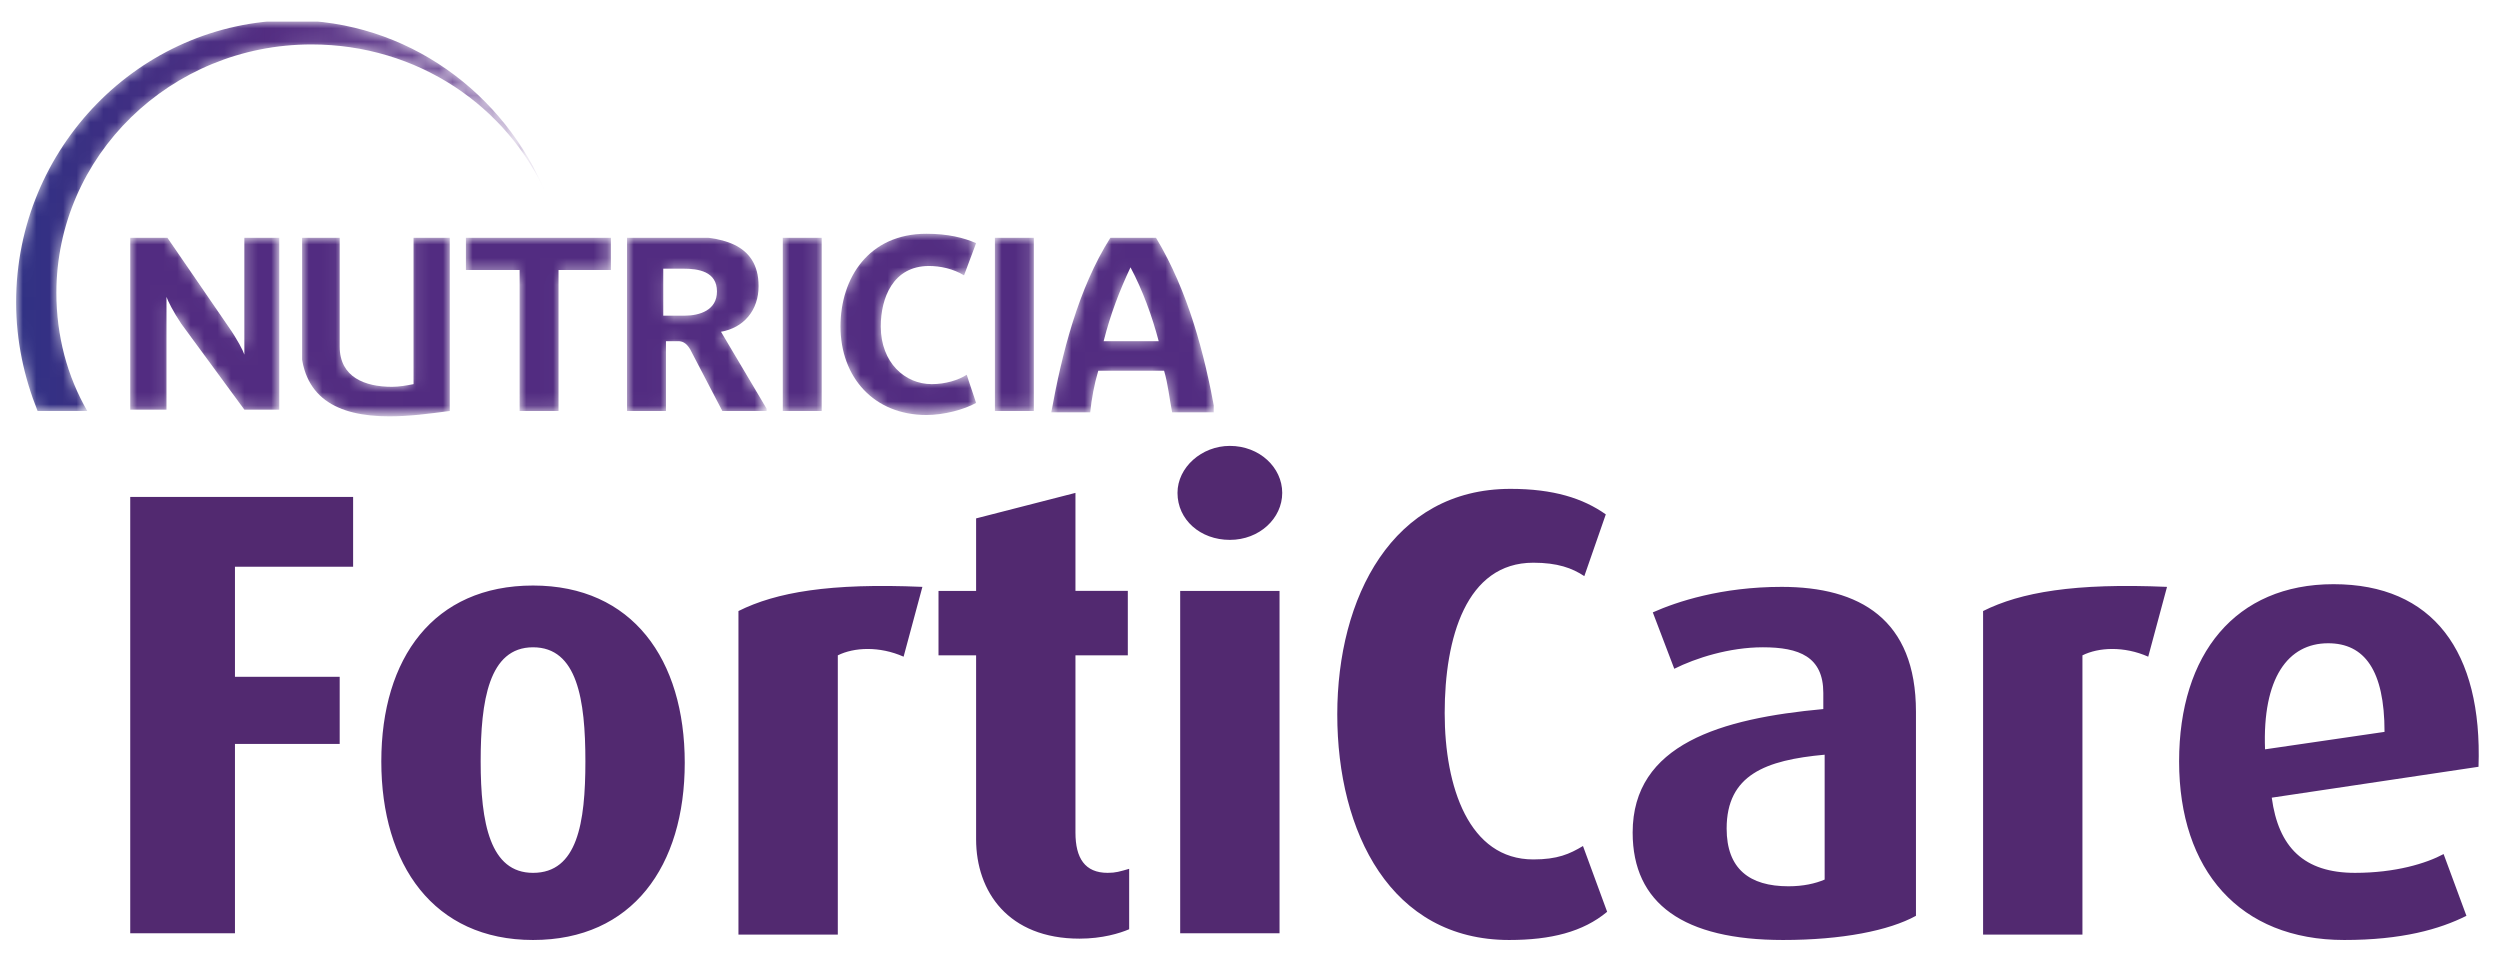
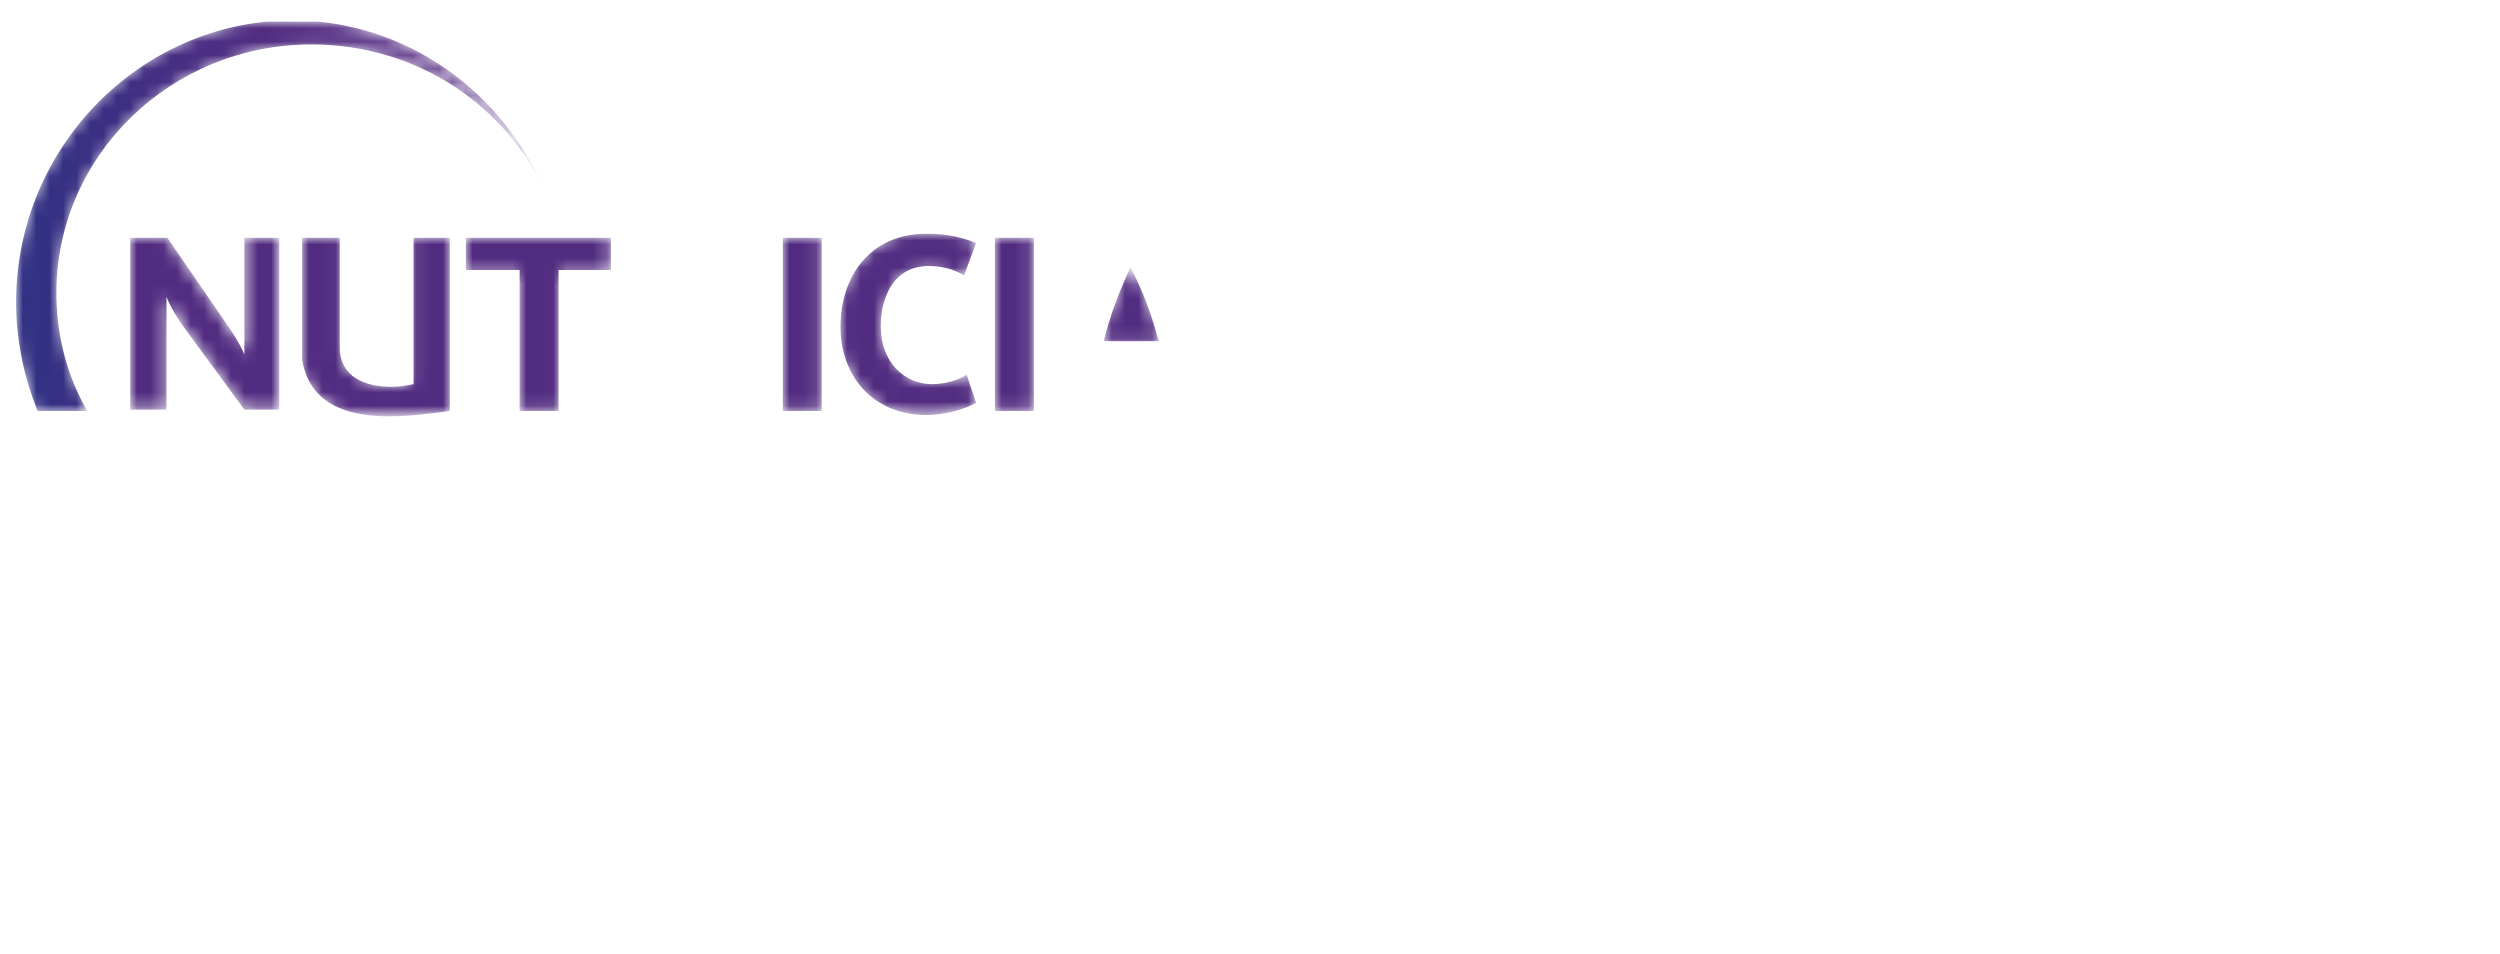
<svg xmlns="http://www.w3.org/2000/svg" xmlns:xlink="http://www.w3.org/1999/xlink" version="1.1" id="Layer_1" x="0px" y="0px" width="183" viewBox="0 0 186.2 69.8" style="enable-background:new 0 0 186.2 69.8;" xml:space="preserve">
  <style type="text/css">
	.st0{filter:url(#Adobe_OpacityMaskFilter);}
	.st1{clip-path:url(#SVGID_2_);}
	.st2{enable-background:new    ;}
	.st3{clip-path:url(#SVGID_2_);fill:url(#SVGID_4_);}
	.st4{clip-path:url(#SVGID_2_);mask:url(#SVGID_3_);}
	.st5{clip-path:url(#SVGID_6_);}
	.st6{clip-path:url(#SVGID_8_);fill:url(#SVGID_9_);}
	.st7{filter:url(#Adobe_OpacityMaskFilter_1_);}
	.st8{clip-path:url(#SVGID_11_);}
	.st9{clip-path:url(#SVGID_11_);fill:url(#SVGID_13_);}
	.st10{clip-path:url(#SVGID_11_);mask:url(#SVGID_12_);}
	.st11{clip-path:url(#SVGID_15_);}
	.st12{clip-path:url(#SVGID_17_);fill:url(#SVGID_18_);}
	.st13{filter:url(#Adobe_OpacityMaskFilter_2_);}
	.st14{clip-path:url(#SVGID_20_);}
	.st15{clip-path:url(#SVGID_20_);fill:url(#SVGID_22_);}
	.st16{clip-path:url(#SVGID_20_);mask:url(#SVGID_21_);}
	.st17{clip-path:url(#SVGID_24_);}
	.st18{clip-path:url(#SVGID_26_);fill:url(#SVGID_27_);}
	.st19{filter:url(#Adobe_OpacityMaskFilter_3_);}
	.st20{clip-path:url(#SVGID_29_);}
	.st21{clip-path:url(#SVGID_29_);fill:url(#SVGID_31_);}
	.st22{clip-path:url(#SVGID_29_);mask:url(#SVGID_30_);}
	.st23{clip-path:url(#SVGID_33_);}
	.st24{clip-path:url(#SVGID_35_);fill:url(#SVGID_36_);}
	.st25{filter:url(#Adobe_OpacityMaskFilter_4_);}
	.st26{clip-path:url(#SVGID_38_);}
	.st27{clip-path:url(#SVGID_38_);fill:url(#SVGID_40_);}
	.st28{clip-path:url(#SVGID_38_);mask:url(#SVGID_39_);}
	.st29{clip-path:url(#SVGID_42_);}
	.st30{clip-path:url(#SVGID_44_);fill:url(#SVGID_45_);}
	.st31{filter:url(#Adobe_OpacityMaskFilter_5_);}
	.st32{clip-path:url(#SVGID_47_);}
	.st33{clip-path:url(#SVGID_47_);fill:url(#SVGID_49_);}
	.st34{clip-path:url(#SVGID_47_);mask:url(#SVGID_48_);}
	.st35{clip-path:url(#SVGID_51_);}
	.st36{clip-path:url(#SVGID_53_);fill:url(#SVGID_54_);}
	.st37{filter:url(#Adobe_OpacityMaskFilter_6_);}
	.st38{clip-path:url(#SVGID_56_);}
	.st39{clip-path:url(#SVGID_56_);fill:url(#SVGID_58_);}
	.st40{clip-path:url(#SVGID_56_);mask:url(#SVGID_57_);}
	.st41{clip-path:url(#SVGID_60_);}
	.st42{clip-path:url(#SVGID_62_);fill:url(#SVGID_63_);}
	.st43{filter:url(#Adobe_OpacityMaskFilter_7_);}
	.st44{clip-path:url(#SVGID_65_);}
	.st45{clip-path:url(#SVGID_65_);fill:url(#SVGID_67_);}
	.st46{clip-path:url(#SVGID_65_);mask:url(#SVGID_66_);}
	.st47{clip-path:url(#SVGID_69_);}
	.st48{clip-path:url(#SVGID_71_);fill:url(#SVGID_72_);}
	.st49{filter:url(#Adobe_OpacityMaskFilter_8_);}
	.st50{clip-path:url(#SVGID_74_);}
	.st51{clip-path:url(#SVGID_74_);fill:url(#SVGID_76_);}
	.st52{clip-path:url(#SVGID_74_);mask:url(#SVGID_75_);}
	.st53{clip-path:url(#SVGID_78_);}
	.st54{clip-path:url(#SVGID_80_);fill:url(#SVGID_81_);}
	.st55{fill:#522970;}
</style>
  <g>
    <g>
      <defs>
        <polygon id="SVGID_1_" points="34.7,17.1 34.7,19.5 38.7,19.5 38.7,30.1 41.6,30.1 41.6,19.5 45.5,19.5 45.5,17.1    " />
      </defs>
      <clipPath id="SVGID_2_">
        <use xlink:href="#SVGID_1_" style="overflow:visible;" />
      </clipPath>
      <defs>
        <filter id="Adobe_OpacityMaskFilter" filterUnits="userSpaceOnUse" x="34.7" y="17.1" width="10.8" height="12.9">
          <feColorMatrix type="matrix" values="1 0 0 0 0  0 1 0 0 0  0 0 1 0 0  0 0 0 1 0" />
        </filter>
      </defs>
      <mask maskUnits="userSpaceOnUse" x="34.7" y="17.1" width="10.8" height="12.9" id="SVGID_3_">
        <g class="st0">
          <rect x="34.7" y="17.1" class="st1" width="10.8" height="12.9" />
          <g class="st2">
            <radialGradient id="SVGID_4_" cx="-326.263" cy="331.01" r="0.526" gradientTransform="matrix(87.179 0 0 -53.827 28514.58 17819.949)" gradientUnits="userSpaceOnUse">
              <stop offset="0" style="stop-color:#919396" />
              <stop offset="0.45" style="stop-color:#919396" />
              <stop offset="0.599" style="stop-color:#ABACAF" />
              <stop offset="0.915" style="stop-color:#ECEDED" />
              <stop offset="1" style="stop-color:#FFFFFF" />
            </radialGradient>
            <rect x="34.7" y="17.1" class="st3" width="10.8" height="12.9" />
          </g>
        </g>
      </mask>
      <g class="st4">
        <g>
          <defs>
            <rect id="SVGID_5_" x="34.7" y="17.1" width="10.8" height="12.9" />
          </defs>
          <clipPath id="SVGID_6_">
            <use xlink:href="#SVGID_5_" style="overflow:visible;" />
          </clipPath>
          <g class="st5">
            <defs>
              <rect id="SVGID_7_" x="34.7" y="17.1" width="10.8" height="12.9" />
            </defs>
            <clipPath id="SVGID_8_">
              <use xlink:href="#SVGID_7_" style="overflow:visible;" />
            </clipPath>
            <radialGradient id="SVGID_9_" cx="-326.263" cy="331.01" r="0.526" gradientTransform="matrix(87.179 0 0 -53.827 28514.58 17819.951)" gradientUnits="userSpaceOnUse">
              <stop offset="0" style="stop-color:#522C81" />
              <stop offset="0.45" style="stop-color:#522C81" />
              <stop offset="1" style="stop-color:#522C81" />
            </radialGradient>
            <rect x="34.7" y="17.1" class="st6" width="10.8" height="12.9" />
          </g>
        </g>
      </g>
    </g>
    <g>
      <defs>
        <path id="SVGID_10_" d="M18.2,17.1v8.7h0c-0.1-0.3-0.5-1.1-1.2-2.1l-4.6-6.7H9.7v12.9h2.7v-8.4h0c0.1,0.3,0.5,1.1,1.1,2l4.7,6.4     h2.6V17.1H18.2z" />
      </defs>
      <clipPath id="SVGID_11_">
        <use xlink:href="#SVGID_10_" style="overflow:visible;" />
      </clipPath>
      <defs>
        <filter id="Adobe_OpacityMaskFilter_1_" filterUnits="userSpaceOnUse" x="9.7" y="17.1" width="11.1" height="12.9">
          <feColorMatrix type="matrix" values="1 0 0 0 0  0 1 0 0 0  0 0 1 0 0  0 0 0 1 0" />
        </filter>
      </defs>
      <mask maskUnits="userSpaceOnUse" x="9.7" y="17.1" width="11.1" height="12.9" id="SVGID_12_">
        <g class="st7">
          <rect x="9.7" y="17.1" class="st8" width="11.1" height="12.9" />
          <g class="st2">
            <radialGradient id="SVGID_13_" cx="-326.263" cy="331.01" r="0.526" gradientTransform="matrix(87.179 0 0 -53.827 28514.578 17819.949)" gradientUnits="userSpaceOnUse">
              <stop offset="0" style="stop-color:#919396" />
              <stop offset="0.45" style="stop-color:#919396" />
              <stop offset="0.599" style="stop-color:#ABACAF" />
              <stop offset="0.915" style="stop-color:#ECEDED" />
              <stop offset="1" style="stop-color:#FFFFFF" />
            </radialGradient>
-             <rect x="9.7" y="17.1" class="st9" width="11.1" height="12.9" />
          </g>
        </g>
      </mask>
      <g class="st10">
        <g>
          <defs>
            <rect id="SVGID_14_" x="9.7" y="17.1" width="11.1" height="12.9" />
          </defs>
          <clipPath id="SVGID_15_">
            <use xlink:href="#SVGID_14_" style="overflow:visible;" />
          </clipPath>
          <g class="st11">
            <defs>
              <rect id="SVGID_16_" x="9.7" y="17.1" width="11.1" height="12.9" />
            </defs>
            <clipPath id="SVGID_17_">
              <use xlink:href="#SVGID_16_" style="overflow:visible;" />
            </clipPath>
            <radialGradient id="SVGID_18_" cx="-326.263" cy="331.01" r="0.526" gradientTransform="matrix(87.179 0 0 -53.827 28514.578 17819.949)" gradientUnits="userSpaceOnUse">
              <stop offset="0" style="stop-color:#522C81" />
              <stop offset="0.45" style="stop-color:#522C81" />
              <stop offset="1" style="stop-color:#522C81" />
            </radialGradient>
            <rect x="9.7" y="17.1" class="st12" width="11.1" height="12.9" />
          </g>
        </g>
      </g>
    </g>
    <g>
      <defs>
        <rect id="SVGID_19_" x="74.1" y="17.1" width="2.9" height="12.9" />
      </defs>
      <clipPath id="SVGID_20_">
        <use xlink:href="#SVGID_19_" style="overflow:visible;" />
      </clipPath>
      <defs>
        <filter id="Adobe_OpacityMaskFilter_2_" filterUnits="userSpaceOnUse" x="74.1" y="17.1" width="2.9" height="12.9">
          <feColorMatrix type="matrix" values="1 0 0 0 0  0 1 0 0 0  0 0 1 0 0  0 0 0 1 0" />
        </filter>
      </defs>
      <mask maskUnits="userSpaceOnUse" x="74.1" y="17.1" width="2.9" height="12.9" id="SVGID_21_">
        <g class="st13">
          <rect x="74.1" y="17.1" class="st14" width="2.9" height="12.9" />
          <g class="st2">
            <radialGradient id="SVGID_22_" cx="-326.263" cy="331.01" r="0.526" gradientTransform="matrix(87.179 0 0 -53.827 28514.58 17819.951)" gradientUnits="userSpaceOnUse">
              <stop offset="0" style="stop-color:#919396" />
              <stop offset="0.45" style="stop-color:#919396" />
              <stop offset="0.599" style="stop-color:#ABACAF" />
              <stop offset="0.915" style="stop-color:#ECEDED" />
              <stop offset="1" style="stop-color:#FFFFFF" />
            </radialGradient>
            <rect x="74.1" y="17.1" class="st15" width="2.9" height="12.9" />
          </g>
        </g>
      </mask>
      <g class="st16">
        <g>
          <defs>
            <rect id="SVGID_23_" x="74.1" y="17.1" width="2.9" height="12.9" />
          </defs>
          <clipPath id="SVGID_24_">
            <use xlink:href="#SVGID_23_" style="overflow:visible;" />
          </clipPath>
          <g class="st17">
            <defs>
              <rect id="SVGID_25_" x="74.1" y="17.1" width="2.9" height="12.9" />
            </defs>
            <clipPath id="SVGID_26_">
              <use xlink:href="#SVGID_25_" style="overflow:visible;" />
            </clipPath>
            <radialGradient id="SVGID_27_" cx="-326.263" cy="331.01" r="0.526" gradientTransform="matrix(87.179 0 0 -53.827 28514.58 17819.951)" gradientUnits="userSpaceOnUse">
              <stop offset="0" style="stop-color:#522C81" />
              <stop offset="0.45" style="stop-color:#522C81" />
              <stop offset="1" style="stop-color:#522C81" />
            </radialGradient>
            <rect x="74.1" y="17.1" class="st18" width="2.9" height="12.9" />
          </g>
        </g>
      </g>
    </g>
    <g>
      <defs>
-         <path id="SVGID_28_" d="M84.2,19.3L84.2,19.3c0.9,1.7,1.6,3.6,2.1,5.5h-4.1C82.7,22.8,83.4,21,84.2,19.3 M82.7,17.1     c-2.4,3.8-3.6,8.6-4.4,13h2.9c0.1-1,0.3-2.1,0.6-3.1h4.9c0.3,1,0.4,2.1,0.6,3.1h3.2c-0.8-4.4-2-9-4.4-13H82.7z" />
+         <path id="SVGID_28_" d="M84.2,19.3L84.2,19.3c0.9,1.7,1.6,3.6,2.1,5.5h-4.1C82.7,22.8,83.4,21,84.2,19.3 M82.7,17.1     h2.9c0.1-1,0.3-2.1,0.6-3.1h4.9c0.3,1,0.4,2.1,0.6,3.1h3.2c-0.8-4.4-2-9-4.4-13H82.7z" />
      </defs>
      <clipPath id="SVGID_29_">
        <use xlink:href="#SVGID_28_" style="overflow:visible;" />
      </clipPath>
      <defs>
        <filter id="Adobe_OpacityMaskFilter_3_" filterUnits="userSpaceOnUse" x="78.3" y="17.1" width="12.1" height="13">
          <feColorMatrix type="matrix" values="1 0 0 0 0  0 1 0 0 0  0 0 1 0 0  0 0 0 1 0" />
        </filter>
      </defs>
      <mask maskUnits="userSpaceOnUse" x="78.3" y="17.1" width="12.1" height="13" id="SVGID_30_">
        <g class="st19">
          <rect x="78.3" y="17.1" class="st20" width="12.1" height="13" />
          <g class="st2">
            <radialGradient id="SVGID_31_" cx="-326.263" cy="331.01" r="0.526" gradientTransform="matrix(87.179 0 0 -53.827 28514.58 17819.951)" gradientUnits="userSpaceOnUse">
              <stop offset="0" style="stop-color:#919396" />
              <stop offset="0.45" style="stop-color:#919396" />
              <stop offset="0.599" style="stop-color:#ABACAF" />
              <stop offset="0.915" style="stop-color:#ECEDED" />
              <stop offset="1" style="stop-color:#FFFFFF" />
            </radialGradient>
            <rect x="78.3" y="17.1" class="st21" width="12.1" height="13" />
          </g>
        </g>
      </mask>
      <g class="st22">
        <g>
          <defs>
            <rect id="SVGID_32_" x="78.3" y="17.1" width="12.1" height="13" />
          </defs>
          <clipPath id="SVGID_33_">
            <use xlink:href="#SVGID_32_" style="overflow:visible;" />
          </clipPath>
          <g class="st23">
            <defs>
              <rect id="SVGID_34_" x="78.3" y="17.1" width="12.1" height="13" />
            </defs>
            <clipPath id="SVGID_35_">
              <use xlink:href="#SVGID_34_" style="overflow:visible;" />
            </clipPath>
            <radialGradient id="SVGID_36_" cx="-326.263" cy="331.01" r="0.526" gradientTransform="matrix(87.179 0 0 -53.827 28514.58 17819.951)" gradientUnits="userSpaceOnUse">
              <stop offset="0" style="stop-color:#522C81" />
              <stop offset="0.45" style="stop-color:#522C81" />
              <stop offset="1" style="stop-color:#522C81" />
            </radialGradient>
            <rect x="78.3" y="17.1" class="st24" width="12.1" height="13" />
          </g>
        </g>
      </g>
    </g>
    <g>
      <defs>
        <path id="SVGID_37_" d="M62.6,23.7c0,3.8,2.5,6.6,6.4,6.6c1.3,0,2.8-0.4,3.7-0.9L72,27.3c-0.6,0.4-1.6,0.7-2.6,0.7     c-2,0-3.8-1.6-3.8-4.3c0-2.1,0.9-4.5,3.6-4.5c0.8,0,1.8,0.2,2.6,0.7l0.9-2.4c-0.9-0.4-2.1-0.7-3.7-0.7     C64.7,16.8,62.6,20.1,62.6,23.7" />
      </defs>
      <clipPath id="SVGID_38_">
        <use xlink:href="#SVGID_37_" style="overflow:visible;" />
      </clipPath>
      <defs>
        <filter id="Adobe_OpacityMaskFilter_4_" filterUnits="userSpaceOnUse" x="62.6" y="16.8" width="10.1" height="13.6">
          <feColorMatrix type="matrix" values="1 0 0 0 0  0 1 0 0 0  0 0 1 0 0  0 0 0 1 0" />
        </filter>
      </defs>
      <mask maskUnits="userSpaceOnUse" x="62.6" y="16.8" width="10.1" height="13.6" id="SVGID_39_">
        <g class="st25">
          <rect x="62.6" y="16.8" class="st26" width="10.1" height="13.6" />
          <g class="st2">
            <radialGradient id="SVGID_40_" cx="-326.263" cy="331.01" r="0.526" gradientTransform="matrix(87.179 0 0 -53.827 28514.58 17819.949)" gradientUnits="userSpaceOnUse">
              <stop offset="0" style="stop-color:#919396" />
              <stop offset="0.45" style="stop-color:#919396" />
              <stop offset="0.599" style="stop-color:#ABACAF" />
              <stop offset="0.915" style="stop-color:#ECEDED" />
              <stop offset="1" style="stop-color:#FFFFFF" />
            </radialGradient>
            <rect x="62.6" y="16.8" class="st27" width="10.1" height="13.6" />
          </g>
        </g>
      </mask>
      <g class="st28">
        <g>
          <defs>
            <rect id="SVGID_41_" x="62.6" y="16.8" width="10.1" height="13.6" />
          </defs>
          <clipPath id="SVGID_42_">
            <use xlink:href="#SVGID_41_" style="overflow:visible;" />
          </clipPath>
          <g class="st29">
            <defs>
              <rect id="SVGID_43_" x="62.6" y="16.8" width="10.1" height="13.6" />
            </defs>
            <clipPath id="SVGID_44_">
              <use xlink:href="#SVGID_43_" style="overflow:visible;" />
            </clipPath>
            <radialGradient id="SVGID_45_" cx="-326.263" cy="331.01" r="0.526" gradientTransform="matrix(87.179 0 0 -53.827 28514.58 17819.951)" gradientUnits="userSpaceOnUse">
              <stop offset="0" style="stop-color:#522C81" />
              <stop offset="0.45" style="stop-color:#522C81" />
              <stop offset="1" style="stop-color:#522C81" />
            </radialGradient>
            <rect x="62.6" y="16.8" class="st30" width="10.1" height="13.6" />
          </g>
        </g>
      </g>
    </g>
    <g>
      <defs>
        <path id="SVGID_46_" d="M30.8,17.1V28c-0.5,0.1-1.1,0.2-1.6,0.2c-2,0-3.9-0.7-3.9-3v-8.1h-2.9v7.8c0,4.1,2.7,5.5,6.6,5.5     c1.5,0,3-0.2,4.5-0.4V17.1H30.8z" />
      </defs>
      <clipPath id="SVGID_47_">
        <use xlink:href="#SVGID_46_" style="overflow:visible;" />
      </clipPath>
      <defs>
        <filter id="Adobe_OpacityMaskFilter_5_" filterUnits="userSpaceOnUse" x="22.5" y="17.1" width="11.1" height="13.3">
          <feColorMatrix type="matrix" values="1 0 0 0 0  0 1 0 0 0  0 0 1 0 0  0 0 0 1 0" />
        </filter>
      </defs>
      <mask maskUnits="userSpaceOnUse" x="22.5" y="17.1" width="11.1" height="13.3" id="SVGID_48_">
        <g class="st31">
          <rect x="22.5" y="17.1" class="st32" width="11.1" height="13.3" />
          <g class="st2">
            <radialGradient id="SVGID_49_" cx="-326.263" cy="331.01" r="0.526" gradientTransform="matrix(87.179 0 0 -53.827 28514.58 17819.951)" gradientUnits="userSpaceOnUse">
              <stop offset="0" style="stop-color:#919396" />
              <stop offset="0.45" style="stop-color:#919396" />
              <stop offset="0.599" style="stop-color:#ABACAF" />
              <stop offset="0.915" style="stop-color:#ECEDED" />
              <stop offset="1" style="stop-color:#FFFFFF" />
            </radialGradient>
            <rect x="22.5" y="17.1" class="st33" width="11.1" height="13.3" />
          </g>
        </g>
      </mask>
      <g class="st34">
        <g>
          <defs>
            <rect id="SVGID_50_" x="22.5" y="17.1" width="11.1" height="13.3" />
          </defs>
          <clipPath id="SVGID_51_">
            <use xlink:href="#SVGID_50_" style="overflow:visible;" />
          </clipPath>
          <g class="st35">
            <defs>
              <rect id="SVGID_52_" x="22.5" y="17.1" width="11.1" height="13.3" />
            </defs>
            <clipPath id="SVGID_53_">
              <use xlink:href="#SVGID_52_" style="overflow:visible;" />
            </clipPath>
            <radialGradient id="SVGID_54_" cx="-326.263" cy="331.01" r="0.526" gradientTransform="matrix(87.179 0 0 -53.827 28514.58 17819.951)" gradientUnits="userSpaceOnUse">
              <stop offset="0" style="stop-color:#522C81" />
              <stop offset="0.45" style="stop-color:#522C81" />
              <stop offset="1" style="stop-color:#522C81" />
            </radialGradient>
            <rect x="22.5" y="17.1" class="st36" width="11.1" height="13.3" />
          </g>
        </g>
      </g>
    </g>
    <g>
      <defs>
        <rect id="SVGID_55_" x="58.3" y="17.1" width="2.9" height="12.9" />
      </defs>
      <clipPath id="SVGID_56_">
        <use xlink:href="#SVGID_55_" style="overflow:visible;" />
      </clipPath>
      <defs>
        <filter id="Adobe_OpacityMaskFilter_6_" filterUnits="userSpaceOnUse" x="58.3" y="17.1" width="2.9" height="12.9">
          <feColorMatrix type="matrix" values="1 0 0 0 0  0 1 0 0 0  0 0 1 0 0  0 0 0 1 0" />
        </filter>
      </defs>
      <mask maskUnits="userSpaceOnUse" x="58.3" y="17.1" width="2.9" height="12.9" id="SVGID_57_">
        <g class="st37">
          <rect x="58.3" y="17.1" class="st38" width="2.9" height="12.9" />
          <g class="st2">
            <radialGradient id="SVGID_58_" cx="-326.263" cy="331.01" r="0.526" gradientTransform="matrix(87.179 0 0 -53.827 28514.58 17819.951)" gradientUnits="userSpaceOnUse">
              <stop offset="0" style="stop-color:#919396" />
              <stop offset="0.45" style="stop-color:#919396" />
              <stop offset="0.599" style="stop-color:#ABACAF" />
              <stop offset="0.915" style="stop-color:#ECEDED" />
              <stop offset="1" style="stop-color:#FFFFFF" />
            </radialGradient>
            <rect x="58.3" y="17.1" class="st39" width="2.9" height="12.9" />
          </g>
        </g>
      </mask>
      <g class="st40">
        <g>
          <defs>
            <rect id="SVGID_59_" x="58.3" y="17.1" width="2.9" height="12.9" />
          </defs>
          <clipPath id="SVGID_60_">
            <use xlink:href="#SVGID_59_" style="overflow:visible;" />
          </clipPath>
          <g class="st41">
            <defs>
              <rect id="SVGID_61_" x="58.3" y="17.1" width="2.9" height="12.9" />
            </defs>
            <clipPath id="SVGID_62_">
              <use xlink:href="#SVGID_61_" style="overflow:visible;" />
            </clipPath>
            <radialGradient id="SVGID_63_" cx="-326.263" cy="331.01" r="0.526" gradientTransform="matrix(87.179 0 0 -53.827 28514.58 17819.951)" gradientUnits="userSpaceOnUse">
              <stop offset="0" style="stop-color:#522C81" />
              <stop offset="0.45" style="stop-color:#522C81" />
              <stop offset="1" style="stop-color:#522C81" />
            </radialGradient>
            <rect x="58.3" y="17.1" class="st42" width="2.9" height="12.9" />
          </g>
        </g>
      </g>
    </g>
    <g>
      <defs>
        <path id="SVGID_64_" d="M49.5,19.4h1.4c1.1,0,2.5,0.2,2.5,1.7c0,1.4-1.3,1.8-2.4,1.8h-1.6V19.4z M46.7,17.1V30h2.9v-5.2h0.9     c0.3,0,0.6,0.1,0.9,0.6l2.4,4.6h3.4v0l-3.5-5.9c1.7-0.3,2.8-1.6,2.8-3.4c0-3.3-3-3.7-5.6-3.7H46.7z" />
      </defs>
      <clipPath id="SVGID_65_">
        <use xlink:href="#SVGID_64_" style="overflow:visible;" />
      </clipPath>
      <defs>
        <filter id="Adobe_OpacityMaskFilter_7_" filterUnits="userSpaceOnUse" x="46.7" y="17.1" width="10.4" height="13">
          <feColorMatrix type="matrix" values="1 0 0 0 0  0 1 0 0 0  0 0 1 0 0  0 0 0 1 0" />
        </filter>
      </defs>
      <mask maskUnits="userSpaceOnUse" x="46.7" y="17.1" width="10.4" height="13" id="SVGID_66_">
        <g class="st43">
          <rect x="46.7" y="17.1" class="st44" width="10.4" height="13" />
          <g class="st2">
            <radialGradient id="SVGID_67_" cx="-326.263" cy="331.01" r="0.526" gradientTransform="matrix(87.179 0 0 -53.827 28514.58 17819.951)" gradientUnits="userSpaceOnUse">
              <stop offset="0" style="stop-color:#919396" />
              <stop offset="0.45" style="stop-color:#919396" />
              <stop offset="0.599" style="stop-color:#ABACAF" />
              <stop offset="0.915" style="stop-color:#ECEDED" />
              <stop offset="1" style="stop-color:#FFFFFF" />
            </radialGradient>
            <rect x="46.7" y="17.1" class="st45" width="10.4" height="13" />
          </g>
        </g>
      </mask>
      <g class="st46">
        <g>
          <defs>
            <rect id="SVGID_68_" x="46.7" y="17.1" width="10.4" height="13" />
          </defs>
          <clipPath id="SVGID_69_">
            <use xlink:href="#SVGID_68_" style="overflow:visible;" />
          </clipPath>
          <g class="st47">
            <defs>
              <rect id="SVGID_70_" x="46.7" y="17.1" width="10.4" height="13" />
            </defs>
            <clipPath id="SVGID_71_">
              <use xlink:href="#SVGID_70_" style="overflow:visible;" />
            </clipPath>
            <radialGradient id="SVGID_72_" cx="-326.263" cy="331.01" r="0.526" gradientTransform="matrix(87.179 0 0 -53.827 28514.58 17819.951)" gradientUnits="userSpaceOnUse">
              <stop offset="0" style="stop-color:#522C81" />
              <stop offset="0.45" style="stop-color:#522C81" />
              <stop offset="1" style="stop-color:#522C81" />
            </radialGradient>
-             <rect x="46.7" y="17.1" class="st48" width="10.4" height="13" />
          </g>
        </g>
      </g>
    </g>
    <g>
      <defs>
        <path id="SVGID_73_" d="M1.2,21.9c0,2.9,0.6,5.6,1.6,8.1h3.7c-1.5-2.6-2.3-5.6-2.3-8.8c0-10.2,8.5-18.5,19-18.5     c7.9,0,14.6,4.6,17.5,11.2c-3.1-7.6-10.4-13-19-13C10.4,1,1.2,10.4,1.2,21.9" />
      </defs>
      <clipPath id="SVGID_74_">
        <use xlink:href="#SVGID_73_" style="overflow:visible;" />
      </clipPath>
      <defs>
        <filter id="Adobe_OpacityMaskFilter_8_" filterUnits="userSpaceOnUse" x="1.2" y="1" width="39.6" height="29.1">
          <feColorMatrix type="matrix" values="1 0 0 0 0  0 1 0 0 0  0 0 1 0 0  0 0 0 1 0" />
        </filter>
      </defs>
      <mask maskUnits="userSpaceOnUse" x="1.2" y="1" width="39.6" height="29.1" id="SVGID_75_">
        <g class="st49">
          <rect x="1.2" y="1" class="st50" width="39.6" height="29.1" />
          <g class="st2">
            <linearGradient id="SVGID_76_" gradientUnits="userSpaceOnUse" x1="-325.413" y1="332.25" x2="-324.887" y2="332.25" gradientTransform="matrix(75.271 0 0 75.271 24495.234 -24993.104)">
              <stop offset="0" style="stop-color:#FFFFFF" />
              <stop offset="0.21" style="stop-color:#E8E9EA" />
              <stop offset="0.475" style="stop-color:#CFD1D2" />
              <stop offset="0.667" style="stop-color:#8F8F90" />
              <stop offset="0.951" style="stop-color:#333132" />
              <stop offset="1" style="stop-color:#333132" />
            </linearGradient>
            <rect x="1.2" y="1" class="st51" width="39.6" height="29.1" />
          </g>
        </g>
      </mask>
      <g class="st52">
        <g>
          <defs>
            <rect id="SVGID_77_" x="1.2" y="1" width="39.6" height="29.1" />
          </defs>
          <clipPath id="SVGID_78_">
            <use xlink:href="#SVGID_77_" style="overflow:visible;" />
          </clipPath>
          <g class="st53">
            <defs>
              <rect id="SVGID_79_" x="1.2" y="1" width="39.6" height="29.1" />
            </defs>
            <clipPath id="SVGID_80_">
              <use xlink:href="#SVGID_79_" style="overflow:visible;" />
            </clipPath>
            <linearGradient id="SVGID_81_" gradientUnits="userSpaceOnUse" x1="-325.413" y1="332.249" x2="-324.887" y2="332.249" gradientTransform="matrix(75.273 0 0 75.273 24495.959 -24993.844)">
              <stop offset="0" style="stop-color:#303184" />
              <stop offset="0.475" style="stop-color:#522C81" />
              <stop offset="0.951" style="stop-color:#805FA2" />
              <stop offset="1" style="stop-color:#805FA2" />
            </linearGradient>
            <rect x="1.2" y="1" class="st54" width="39.6" height="29.1" />
          </g>
        </g>
      </g>
    </g>
-     <path class="st55" d="M17.5,41.5v8.3h7.8v5h-7.8v14.1H9.7V36.4h16.6v5.2H17.5z M39.7,69.4c-7.4,0-11.3-5.6-11.3-13.3   S32.3,43,39.7,43C47.1,43,51,48.5,51,56.2S47.1,69.4,39.7,69.4 M39.7,47.6c-3.3,0-3.9,4-3.9,8.5c0,4.6,0.7,8.3,3.9,8.3   c3.3,0,3.9-3.7,3.9-8.3C43.6,51.5,43,47.6,39.7,47.6 M67.3,48.3c-1.8-0.8-3.7-0.7-4.9-0.1v20.8h-7.4V44.9c2.8-1.4,6.8-2.1,13.7-1.8   L67.3,48.3z M80.4,69.3c-5.3,0-7.7-3.5-7.7-7.4V48.2h-2.8v-4.8h2.8V38l7.4-1.9v7.3h3.9v4.8h-3.9v13.2c0,1.9,0.7,3,2.4,3   c0.6,0,0.9-0.1,1.6-0.3v4.5C83.4,68.9,82.1,69.3,80.4,69.3 M91.6,39.6c-2.2,0-3.9-1.5-3.9-3.5c0-1.9,1.8-3.5,3.9-3.5   c2.2,0,3.9,1.6,3.9,3.5C95.5,38,93.8,39.6,91.6,39.6 M87.9,43.4h7.4v25.5h-7.4V43.4z M112.4,69.4c-8.8,0-12.8-8-12.8-16.8   c0-8.7,4.1-16.8,12.9-16.8c3.2,0,5.4,0.7,7.1,1.9l-1.6,4.6c-0.9-0.6-2-1-3.8-1c-5,0-6.6,5.6-6.6,11.2c0,5.5,1.8,10.9,6.6,10.9   c1.8,0,2.7-0.4,3.7-1l1.8,4.9C117.9,68.8,115.5,69.4,112.4,69.4 M132.8,69.4c-7.4,0-11.2-2.7-11.2-8c0-6.6,6.6-8.5,14.2-9.2V51   c0-2.7-1.8-3.4-4.5-3.4c-2.5,0-5,0.8-6.6,1.6l-1.6-4.2c1.8-0.8,5.1-1.9,9.6-1.9c5.8,0,10,2.4,10,9.3v15.2   C140.7,68.7,137.2,69.4,132.8,69.4 M135.9,55.6c-4.4,0.4-7.3,1.5-7.3,5.5c0,3,1.7,4.3,4.6,4.3c1.1,0,2-0.2,2.7-0.5V55.6z M160,48.3   c-1.8-0.8-3.7-0.7-4.9-0.1v20.8h-7.4V44.9c2.8-1.4,6.8-2.1,13.7-1.8L160,48.3z M169.2,58.8c0.5,3.7,2.4,5.6,6.2,5.6   c3,0,5.3-0.7,6.6-1.4l1.7,4.6c-2,1-4.8,1.8-9.1,1.8c-7.8,0-12.3-5.2-12.3-13.3c0-8,4.2-13.2,11.5-13.2c7.4,0,11.1,5,10.8,13.6   L169.2,58.8z M173.4,47.3c-3,0-4.9,2.6-4.7,7.9l8.9-1.3C177.6,49.3,176.1,47.3,173.4,47.3" />
  </g>
</svg>